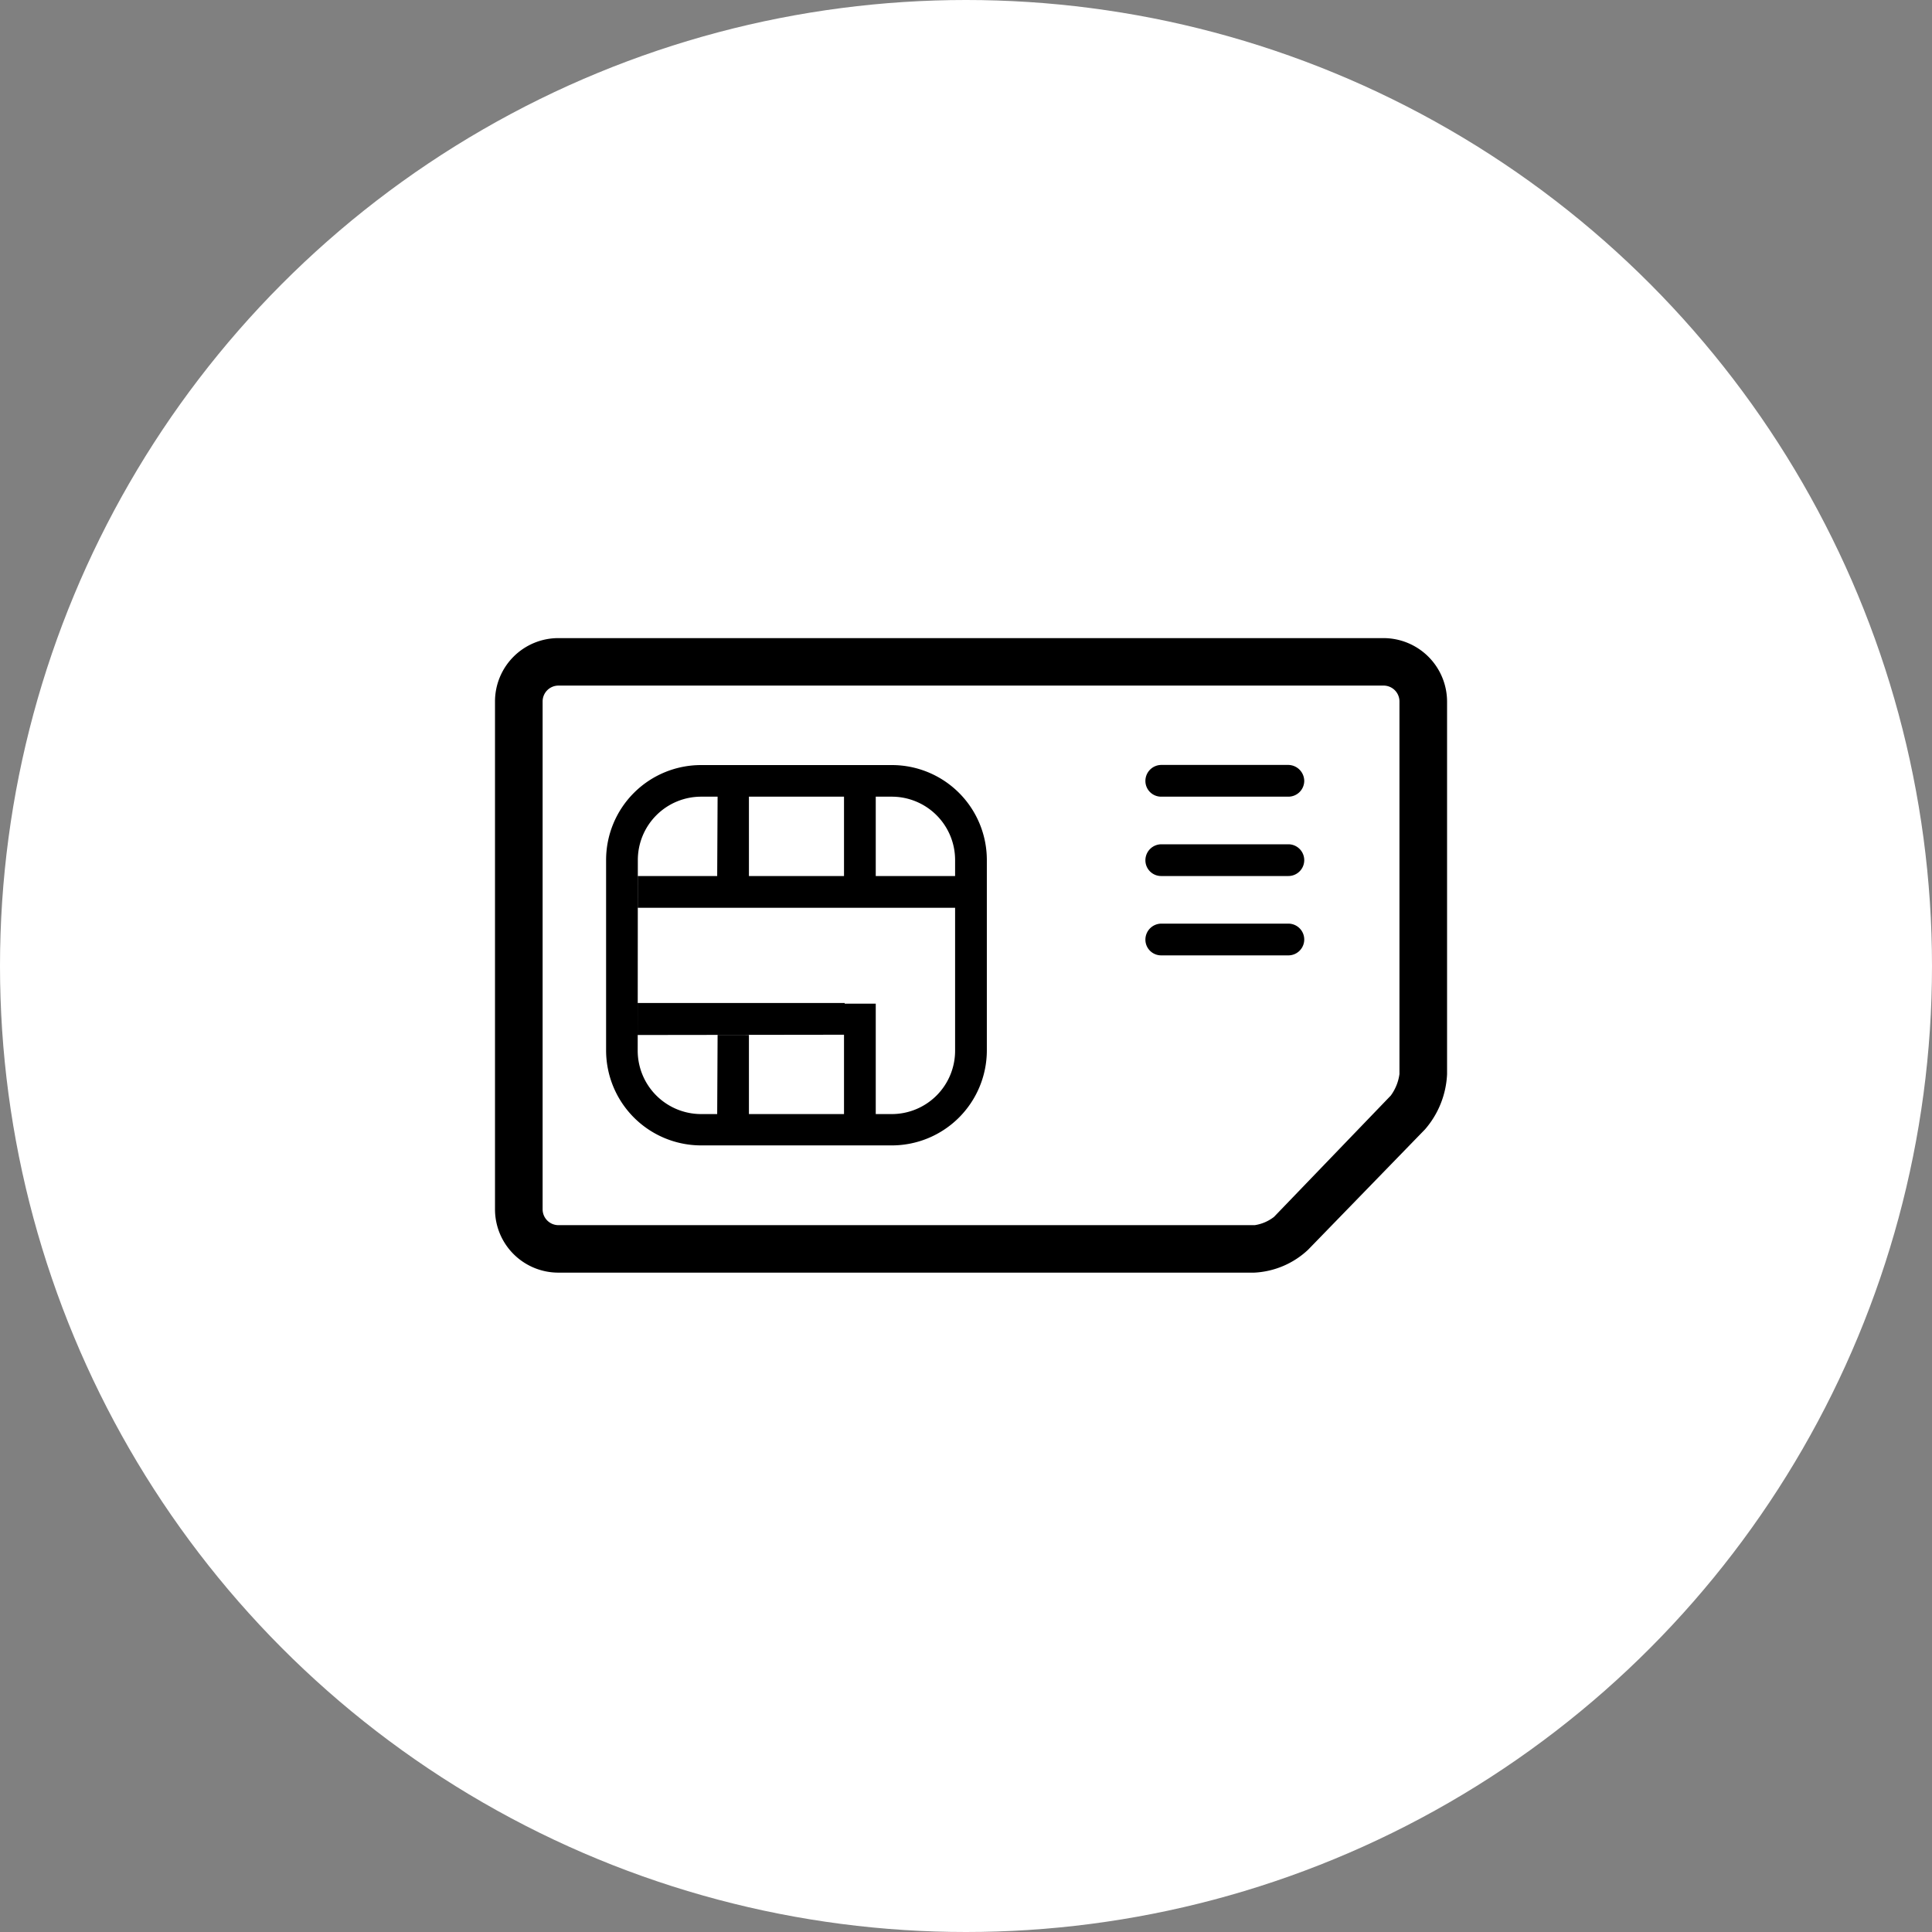
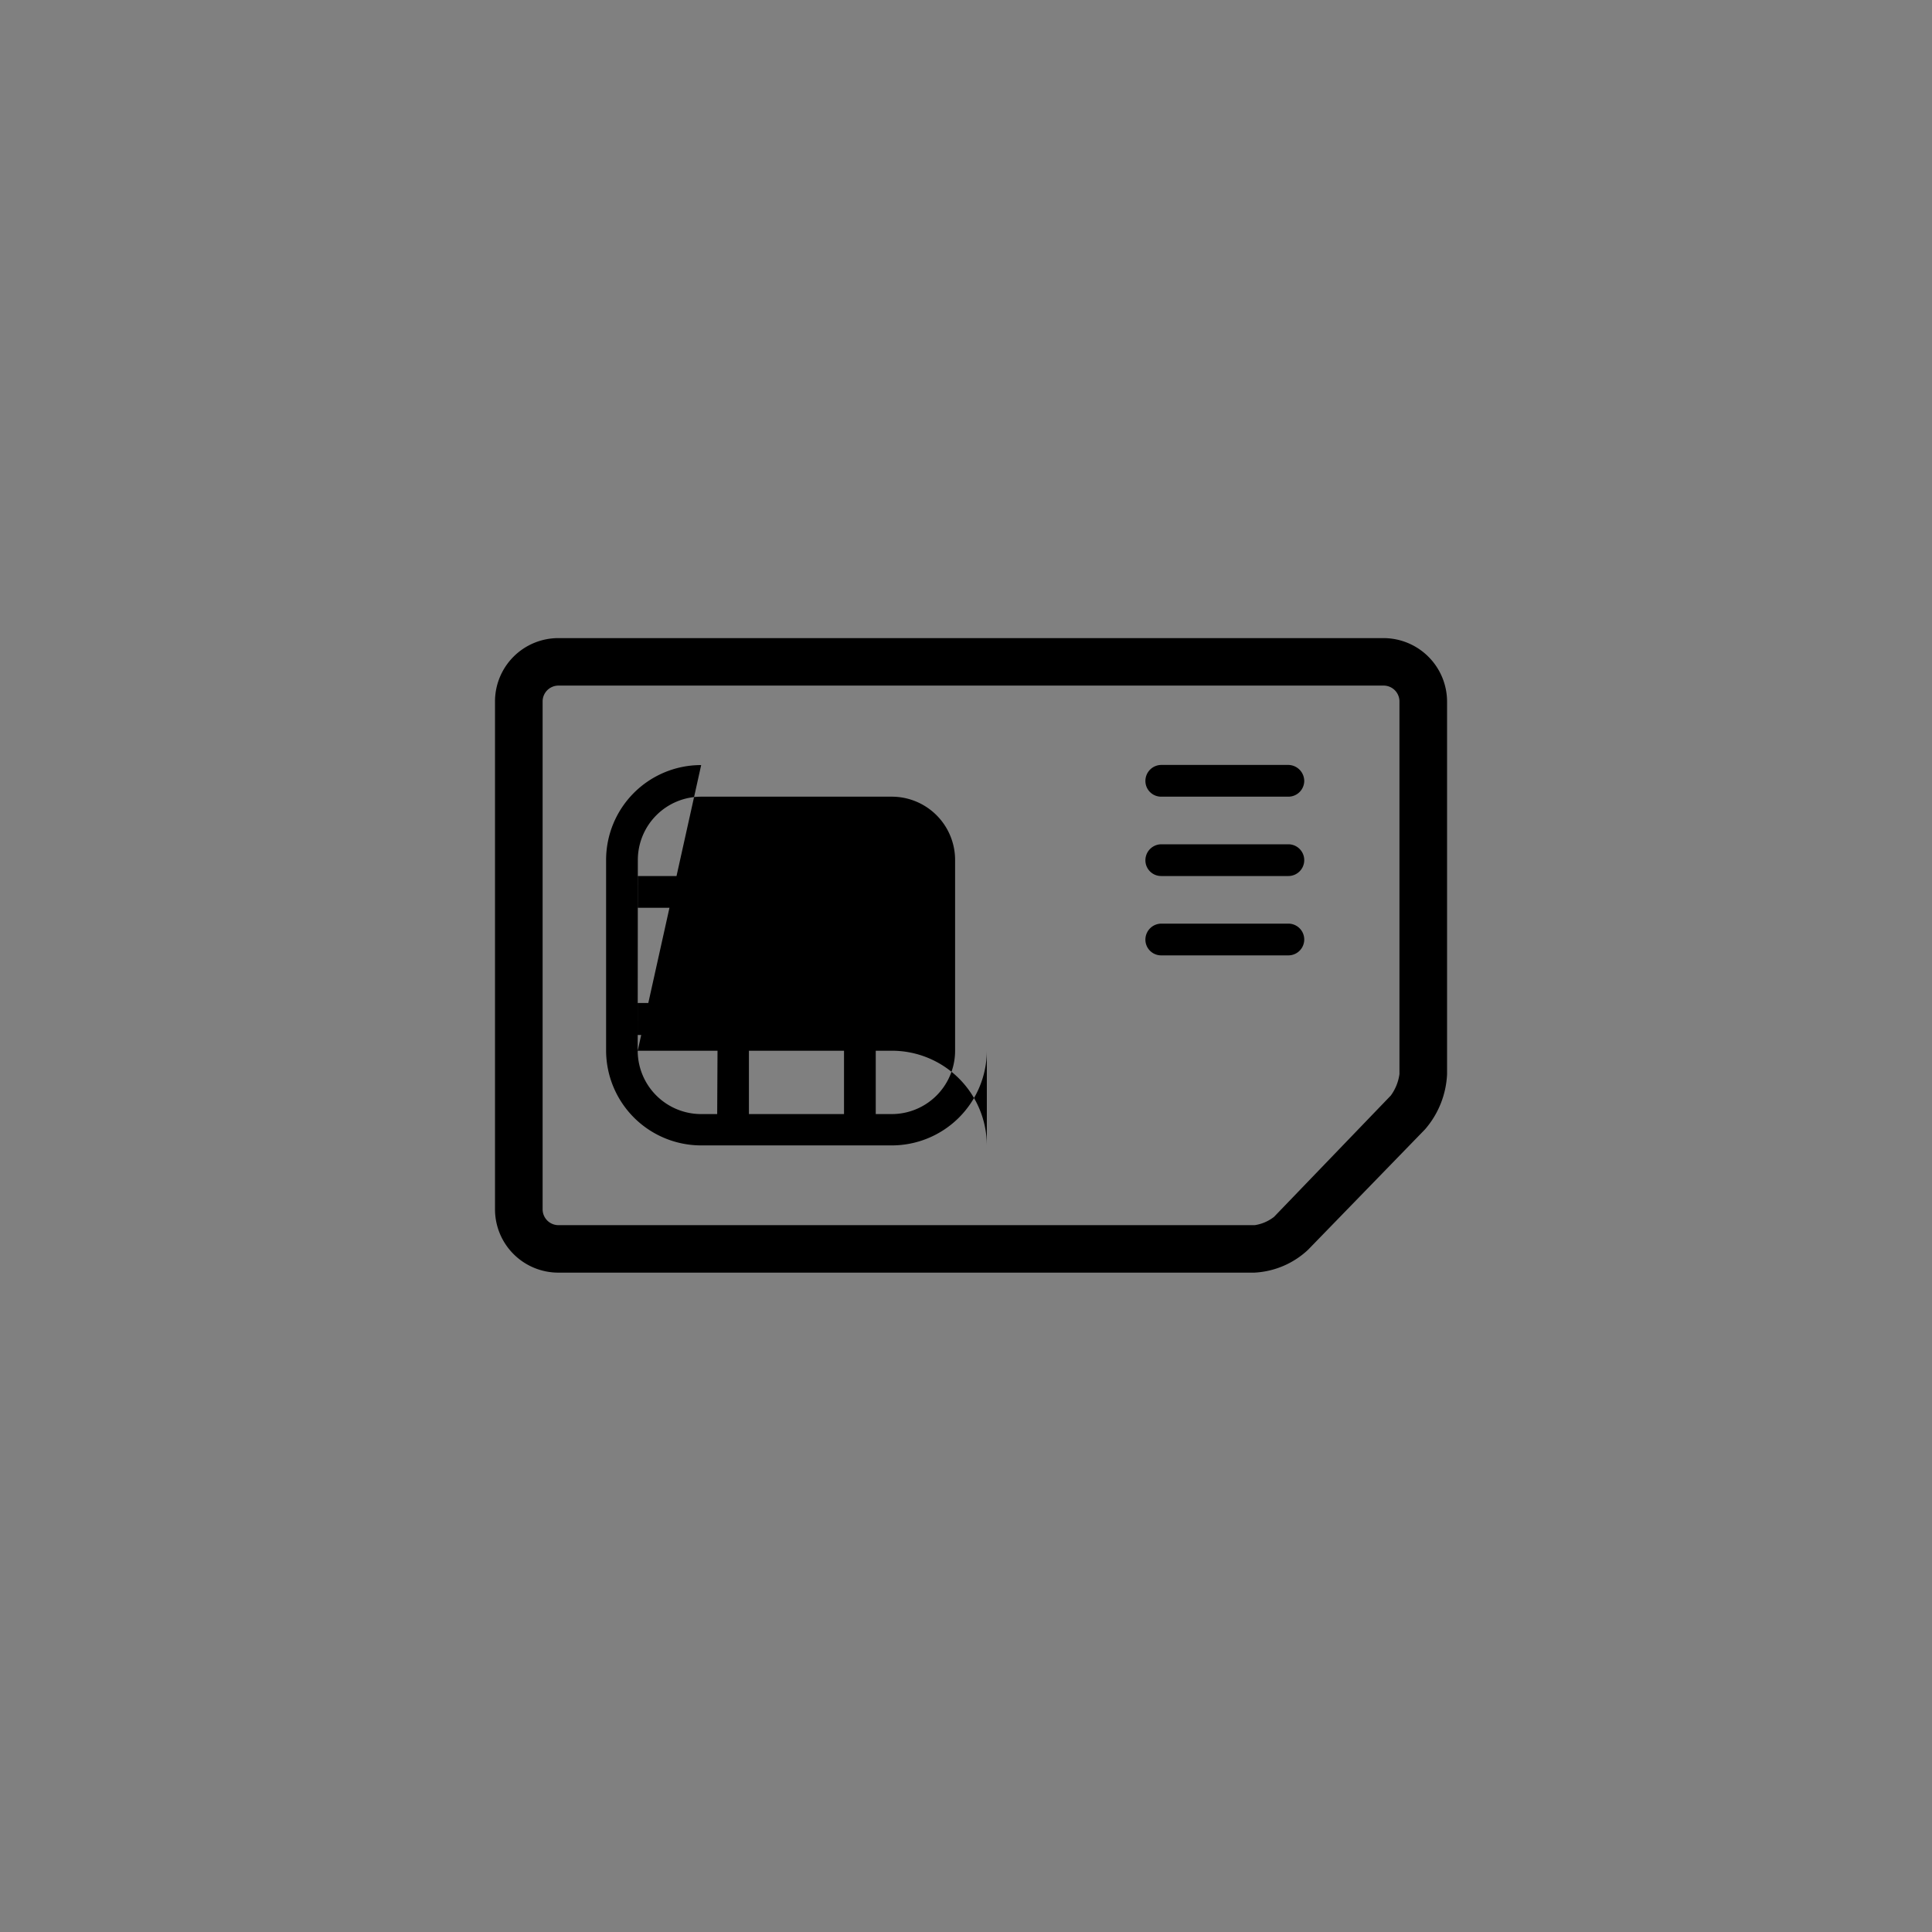
<svg xmlns="http://www.w3.org/2000/svg" width="140" height="140">
  <rect width="100%" height="100%" fill="#808080" stroke="none" />
-   <circle cx="70" cy="70" r="70" style="fill:#fff" />
-   <path d="M100.78,79.39a3.4,3.4,0,0,0,.63-1.56v-27a1.15,1.15,0,0,0-1.16-1.15H40.47a1.15,1.15,0,0,0-1.15,1.15V87.63a1.15,1.15,0,0,0,1.14,1.15H90.92a3,3,0,0,0,1.4-.6Zm-6,11.18a6.14,6.14,0,0,1-3.89,1.65H40.46a4.59,4.59,0,0,1-4.59-4.59V50.84a4.59,4.59,0,0,1,4.6-4.6h59.78a4.61,4.61,0,0,1,4.61,4.6v27a6.55,6.55,0,0,1-1.6,4ZM93.36,63.48a1.15,1.15,0,1,0,0-2.3h-9.2A1.16,1.16,0,0,0,83,62.33a1.14,1.14,0,0,0,1.15,1.15h9.2Zm-32.2,0h2.3V57.73h-2.3Zm0,17.25h2.3v-8h-2.3Zm-9.19,0h2.3V75H52Zm0-17.25h2.3V57.73H52Zm41.39,5.75a1.15,1.15,0,1,0,0-2.3h-9.2A1.16,1.16,0,0,0,83,68.08a1.14,1.14,0,0,0,1.15,1.15h9.2Zm0-11.5a1.15,1.15,0,0,0,1.15-1.14,1.17,1.17,0,0,0-1.15-1.16h-9.2A1.16,1.16,0,0,0,83,56.58a1.14,1.14,0,0,0,1.15,1.15h9.2ZM69.21,65.78v-2.3h-23v2.3Zm-8,9.2v-2.3H46.21V75ZM46.21,76.14a4.6,4.6,0,0,0,4.6,4.59H64.62a4.59,4.59,0,0,0,4.59-4.59h0V62.33a4.59,4.59,0,0,0-4.59-4.6H50.81a4.59,4.59,0,0,0-4.59,4.6Zm4.6-20.7H64.62a6.88,6.88,0,0,1,6.89,6.89V76.14A6.89,6.89,0,0,1,64.62,83H50.81a6.89,6.89,0,0,1-6.89-6.89V62.33A6.88,6.88,0,0,1,50.81,55.44Z" />
+   <path d="M100.78,79.39a3.4,3.4,0,0,0,.63-1.56v-27a1.15,1.15,0,0,0-1.16-1.15H40.47a1.15,1.15,0,0,0-1.15,1.15V87.63a1.15,1.15,0,0,0,1.14,1.15H90.92a3,3,0,0,0,1.4-.6Zm-6,11.18a6.14,6.14,0,0,1-3.89,1.65H40.46a4.59,4.59,0,0,1-4.59-4.59V50.84a4.59,4.59,0,0,1,4.6-4.6h59.78a4.61,4.61,0,0,1,4.61,4.6v27a6.55,6.55,0,0,1-1.6,4ZM93.36,63.48a1.15,1.15,0,1,0,0-2.3h-9.2A1.16,1.16,0,0,0,83,62.33a1.14,1.14,0,0,0,1.15,1.15h9.2Zm-32.2,0h2.3V57.73h-2.3Zm0,17.25h2.3v-8h-2.3Zm-9.19,0h2.3V75H52Zm0-17.25h2.3V57.73H52Zm41.39,5.75a1.15,1.15,0,1,0,0-2.3h-9.2A1.16,1.16,0,0,0,83,68.08a1.14,1.14,0,0,0,1.15,1.15h9.2Zm0-11.5a1.15,1.15,0,0,0,1.15-1.14,1.17,1.17,0,0,0-1.15-1.16h-9.2A1.16,1.16,0,0,0,83,56.58a1.14,1.14,0,0,0,1.15,1.15h9.2ZM69.21,65.78v-2.3h-23v2.3Zm-8,9.2v-2.3H46.21V75ZM46.21,76.14a4.6,4.6,0,0,0,4.6,4.59H64.62a4.59,4.59,0,0,0,4.59-4.59h0V62.33a4.59,4.59,0,0,0-4.59-4.6H50.81a4.59,4.59,0,0,0-4.59,4.6ZH64.62a6.88,6.88,0,0,1,6.89,6.89V76.14A6.89,6.89,0,0,1,64.62,83H50.81a6.89,6.89,0,0,1-6.89-6.89V62.33A6.88,6.88,0,0,1,50.81,55.44Z" />
</svg>